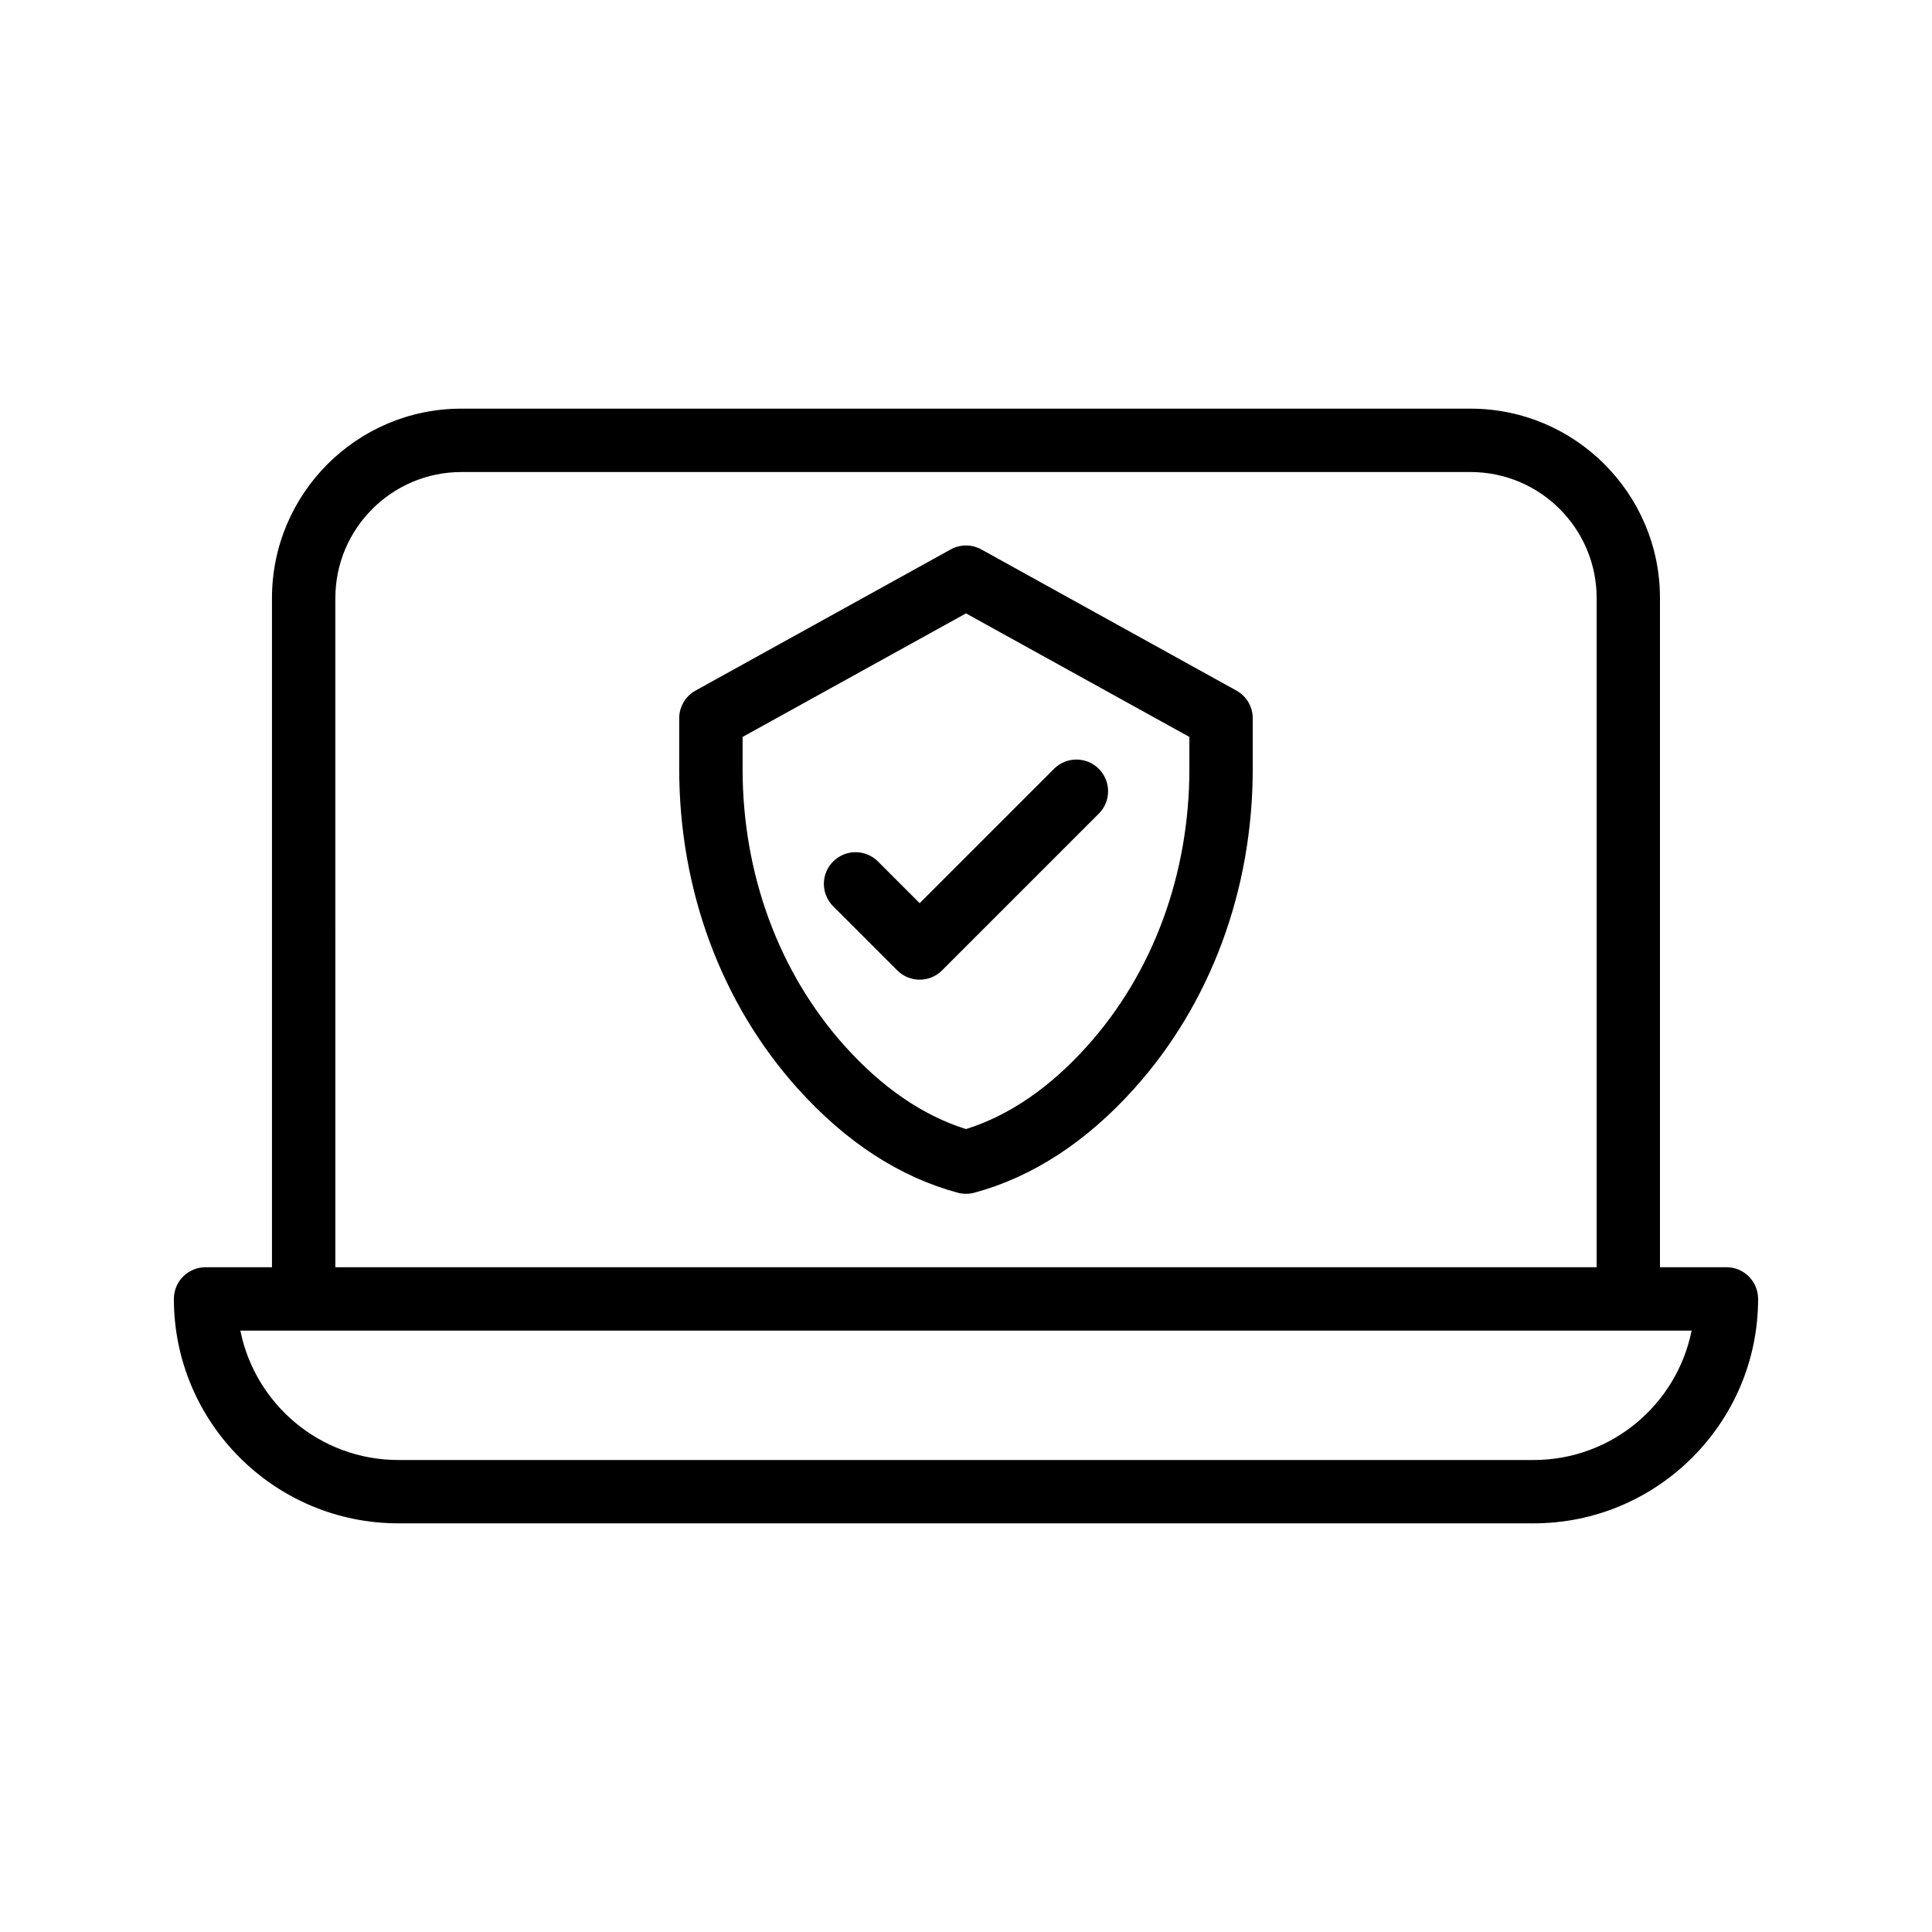
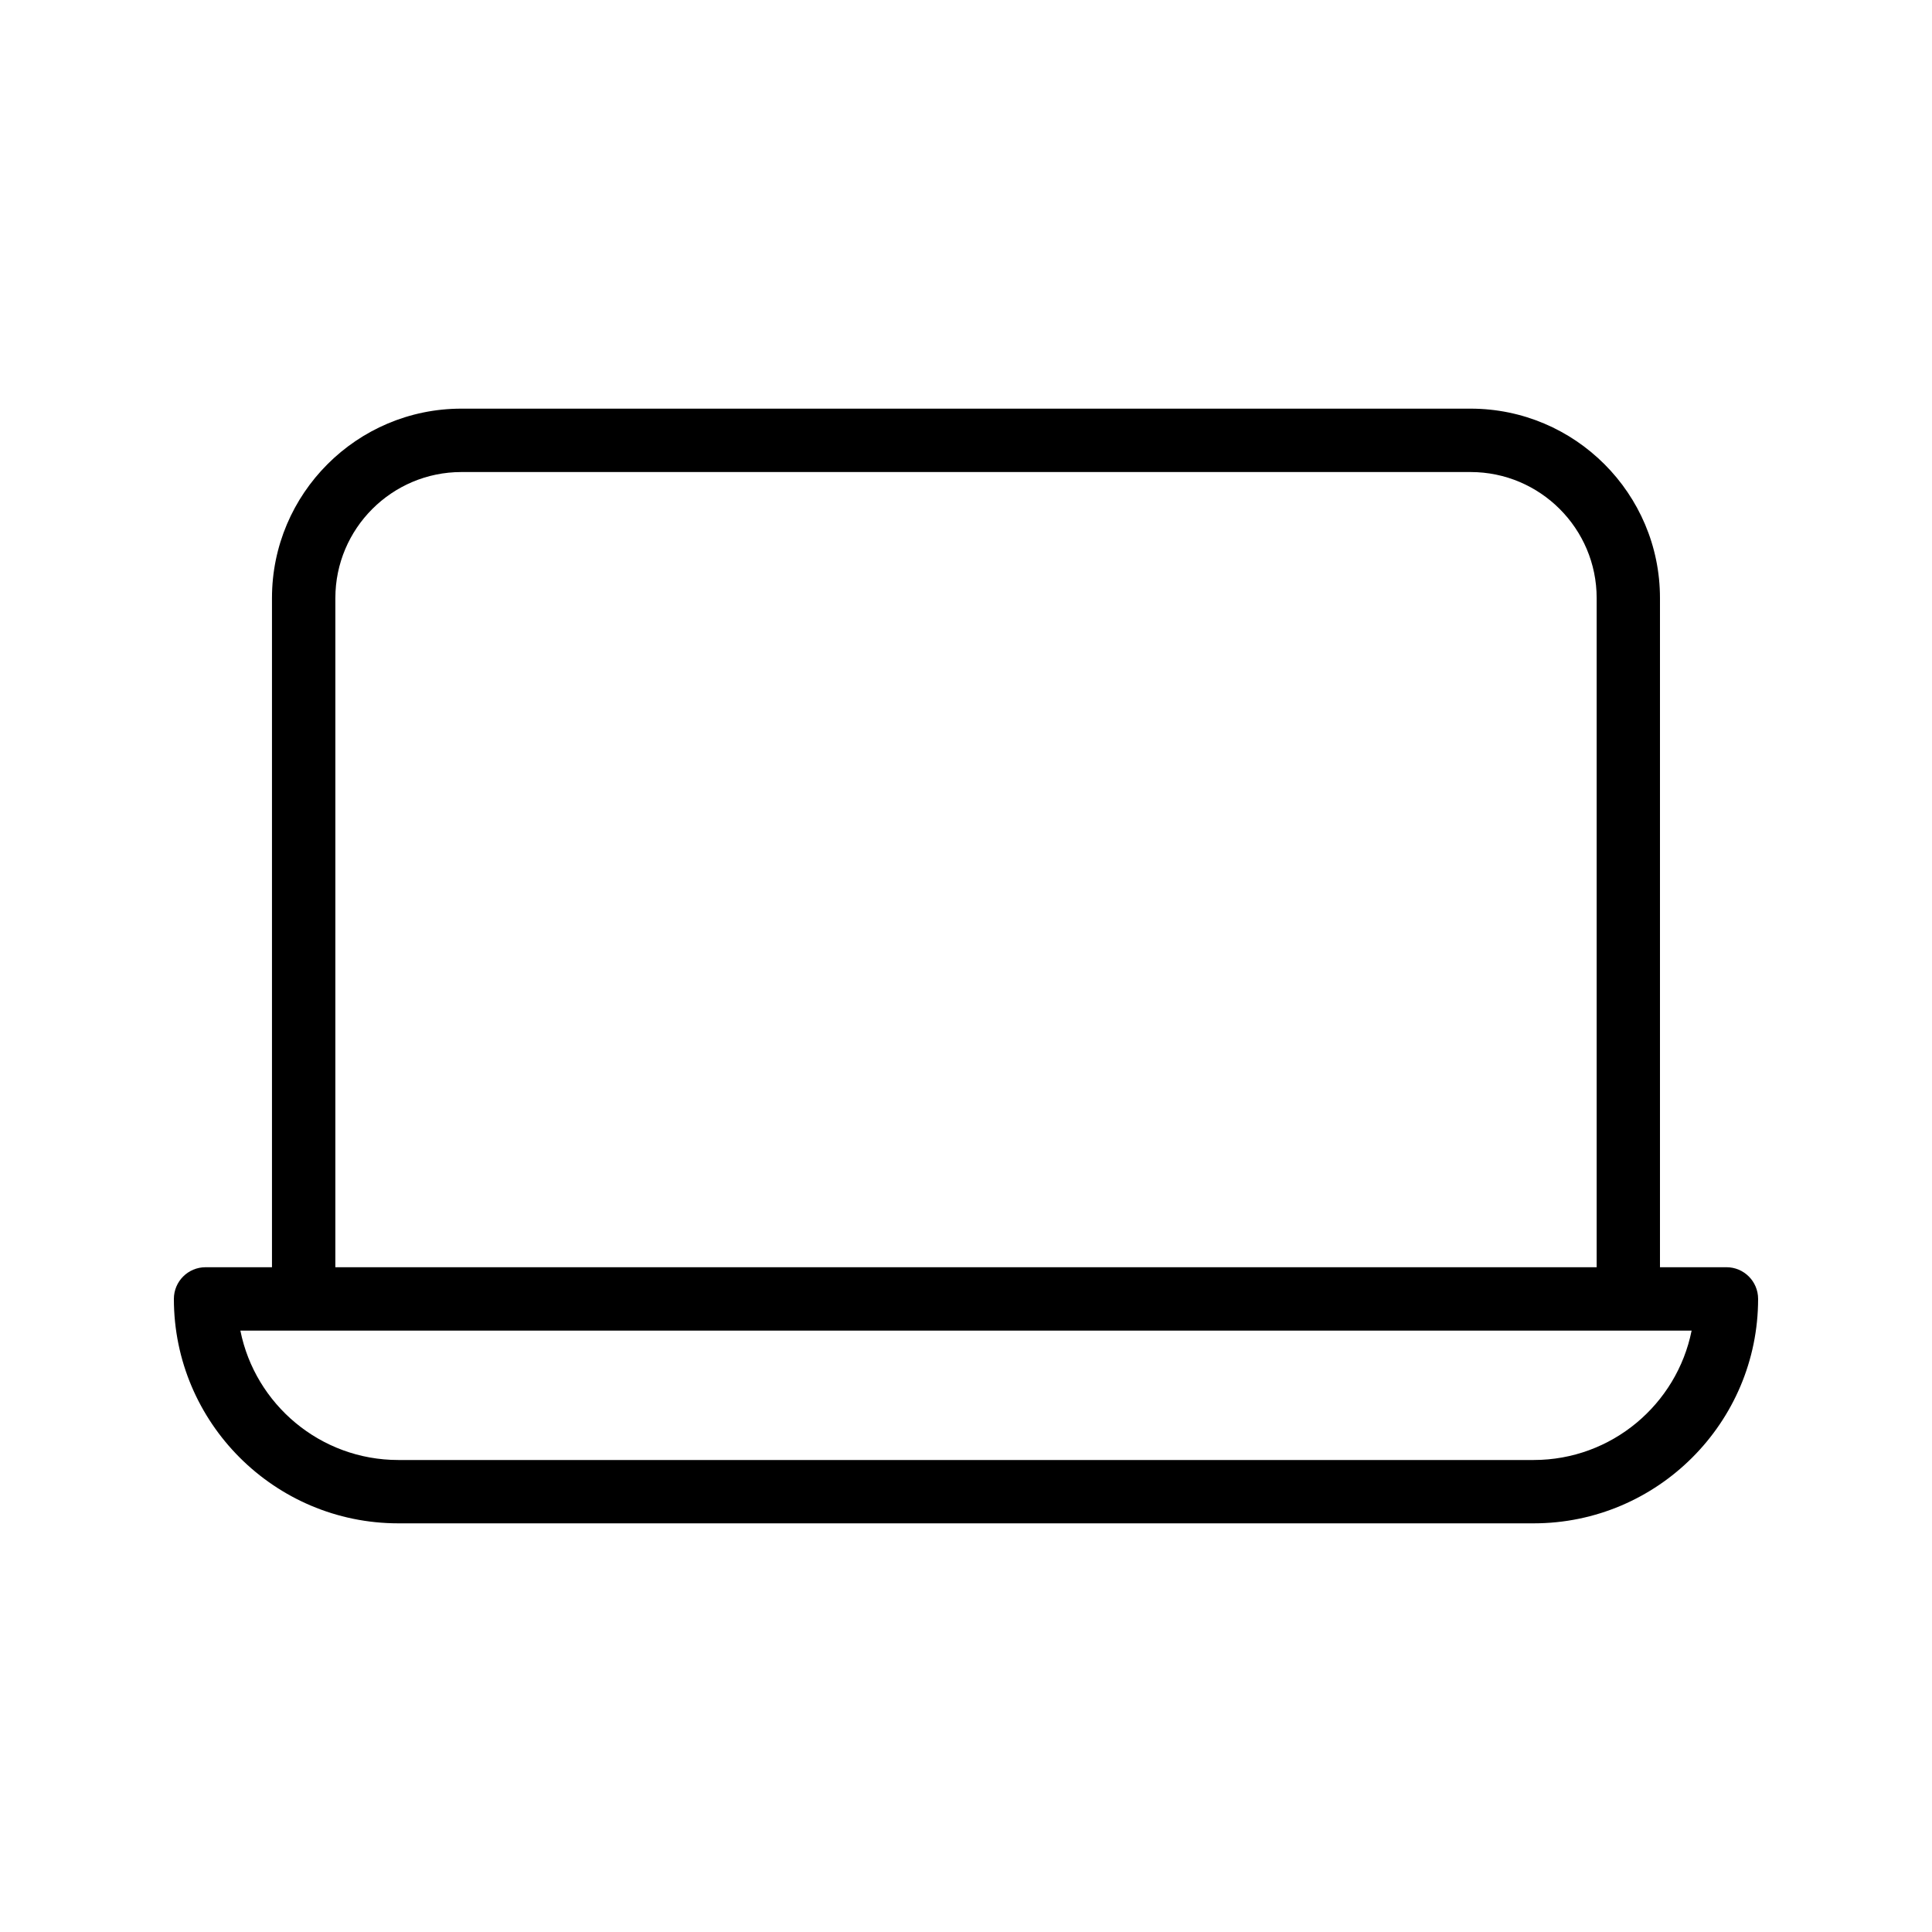
<svg xmlns="http://www.w3.org/2000/svg" fill="#000000" width="800px" height="800px" version="1.1" viewBox="144 144 512 512">
  <g>
    <path d="m249.55 547.7h300.89c32.789 0 59.477-26.676 59.477-59.477 0-4.637-3.754-8.398-8.398-8.398h-17.609v-177.34c0-27.676-22.52-50.188-50.195-50.188h-267.45c-27.676 0-50.188 22.512-50.188 50.188v177.34l-17.598 0.004c-4.644 0-8.398 3.762-8.398 8.398 0 32.797 26.684 59.473 59.473 59.473zm-16.676-245.21c0-18.414 14.98-33.395 33.395-33.395h267.46c18.414 0 33.402 14.98 33.402 33.395v177.34l-334.26 0.004zm-8.422 194.14h0.016 351.05 0.016 16.762c-3.914 19.531-21.184 34.285-41.852 34.285h-300.89c-20.664 0-37.945-14.754-41.852-34.285z" />
-     <path d="m471.66 327.01-67.594-37.398c-2.527-1.402-5.609-1.402-8.137 0l-67.602 37.398c-2.672 1.477-4.332 4.289-4.332 7.348v13.395c0 32.086 11.152 62.172 31.395 84.715 12.746 14.176 27.012 23.461 42.422 27.617 0.715 0.191 1.445 0.285 2.184 0.285 0.738 0 1.469-0.094 2.184-0.285 15.418-4.156 29.684-13.441 42.422-27.617 20.238-22.547 31.387-52.633 31.387-84.715v-13.395c0.004-3.055-1.648-5.867-4.328-7.348zm-12.461 20.734c0 27.938-9.621 54.043-27.098 73.488-9.898 11.023-20.691 18.406-32.102 21.984-11.41-3.578-22.211-10.965-32.109-21.984-17.473-19.457-27.098-45.562-27.098-73.496v-8.438l59.207-32.746 59.199 32.746z" />
-     <path d="m376.67 372.3c-3.281-3.281-8.59-3.281-11.875 0-3.281 3.281-3.281 8.598 0 11.875l16.988 16.988c1.637 1.637 3.785 2.461 5.938 2.461 2.148 0 4.301-0.824 5.938-2.461l41.539-41.539c3.281-3.281 3.281-8.59 0-11.875-3.281-3.281-8.59-3.281-11.875 0l-35.602 35.602z" />
  </g>
</svg>